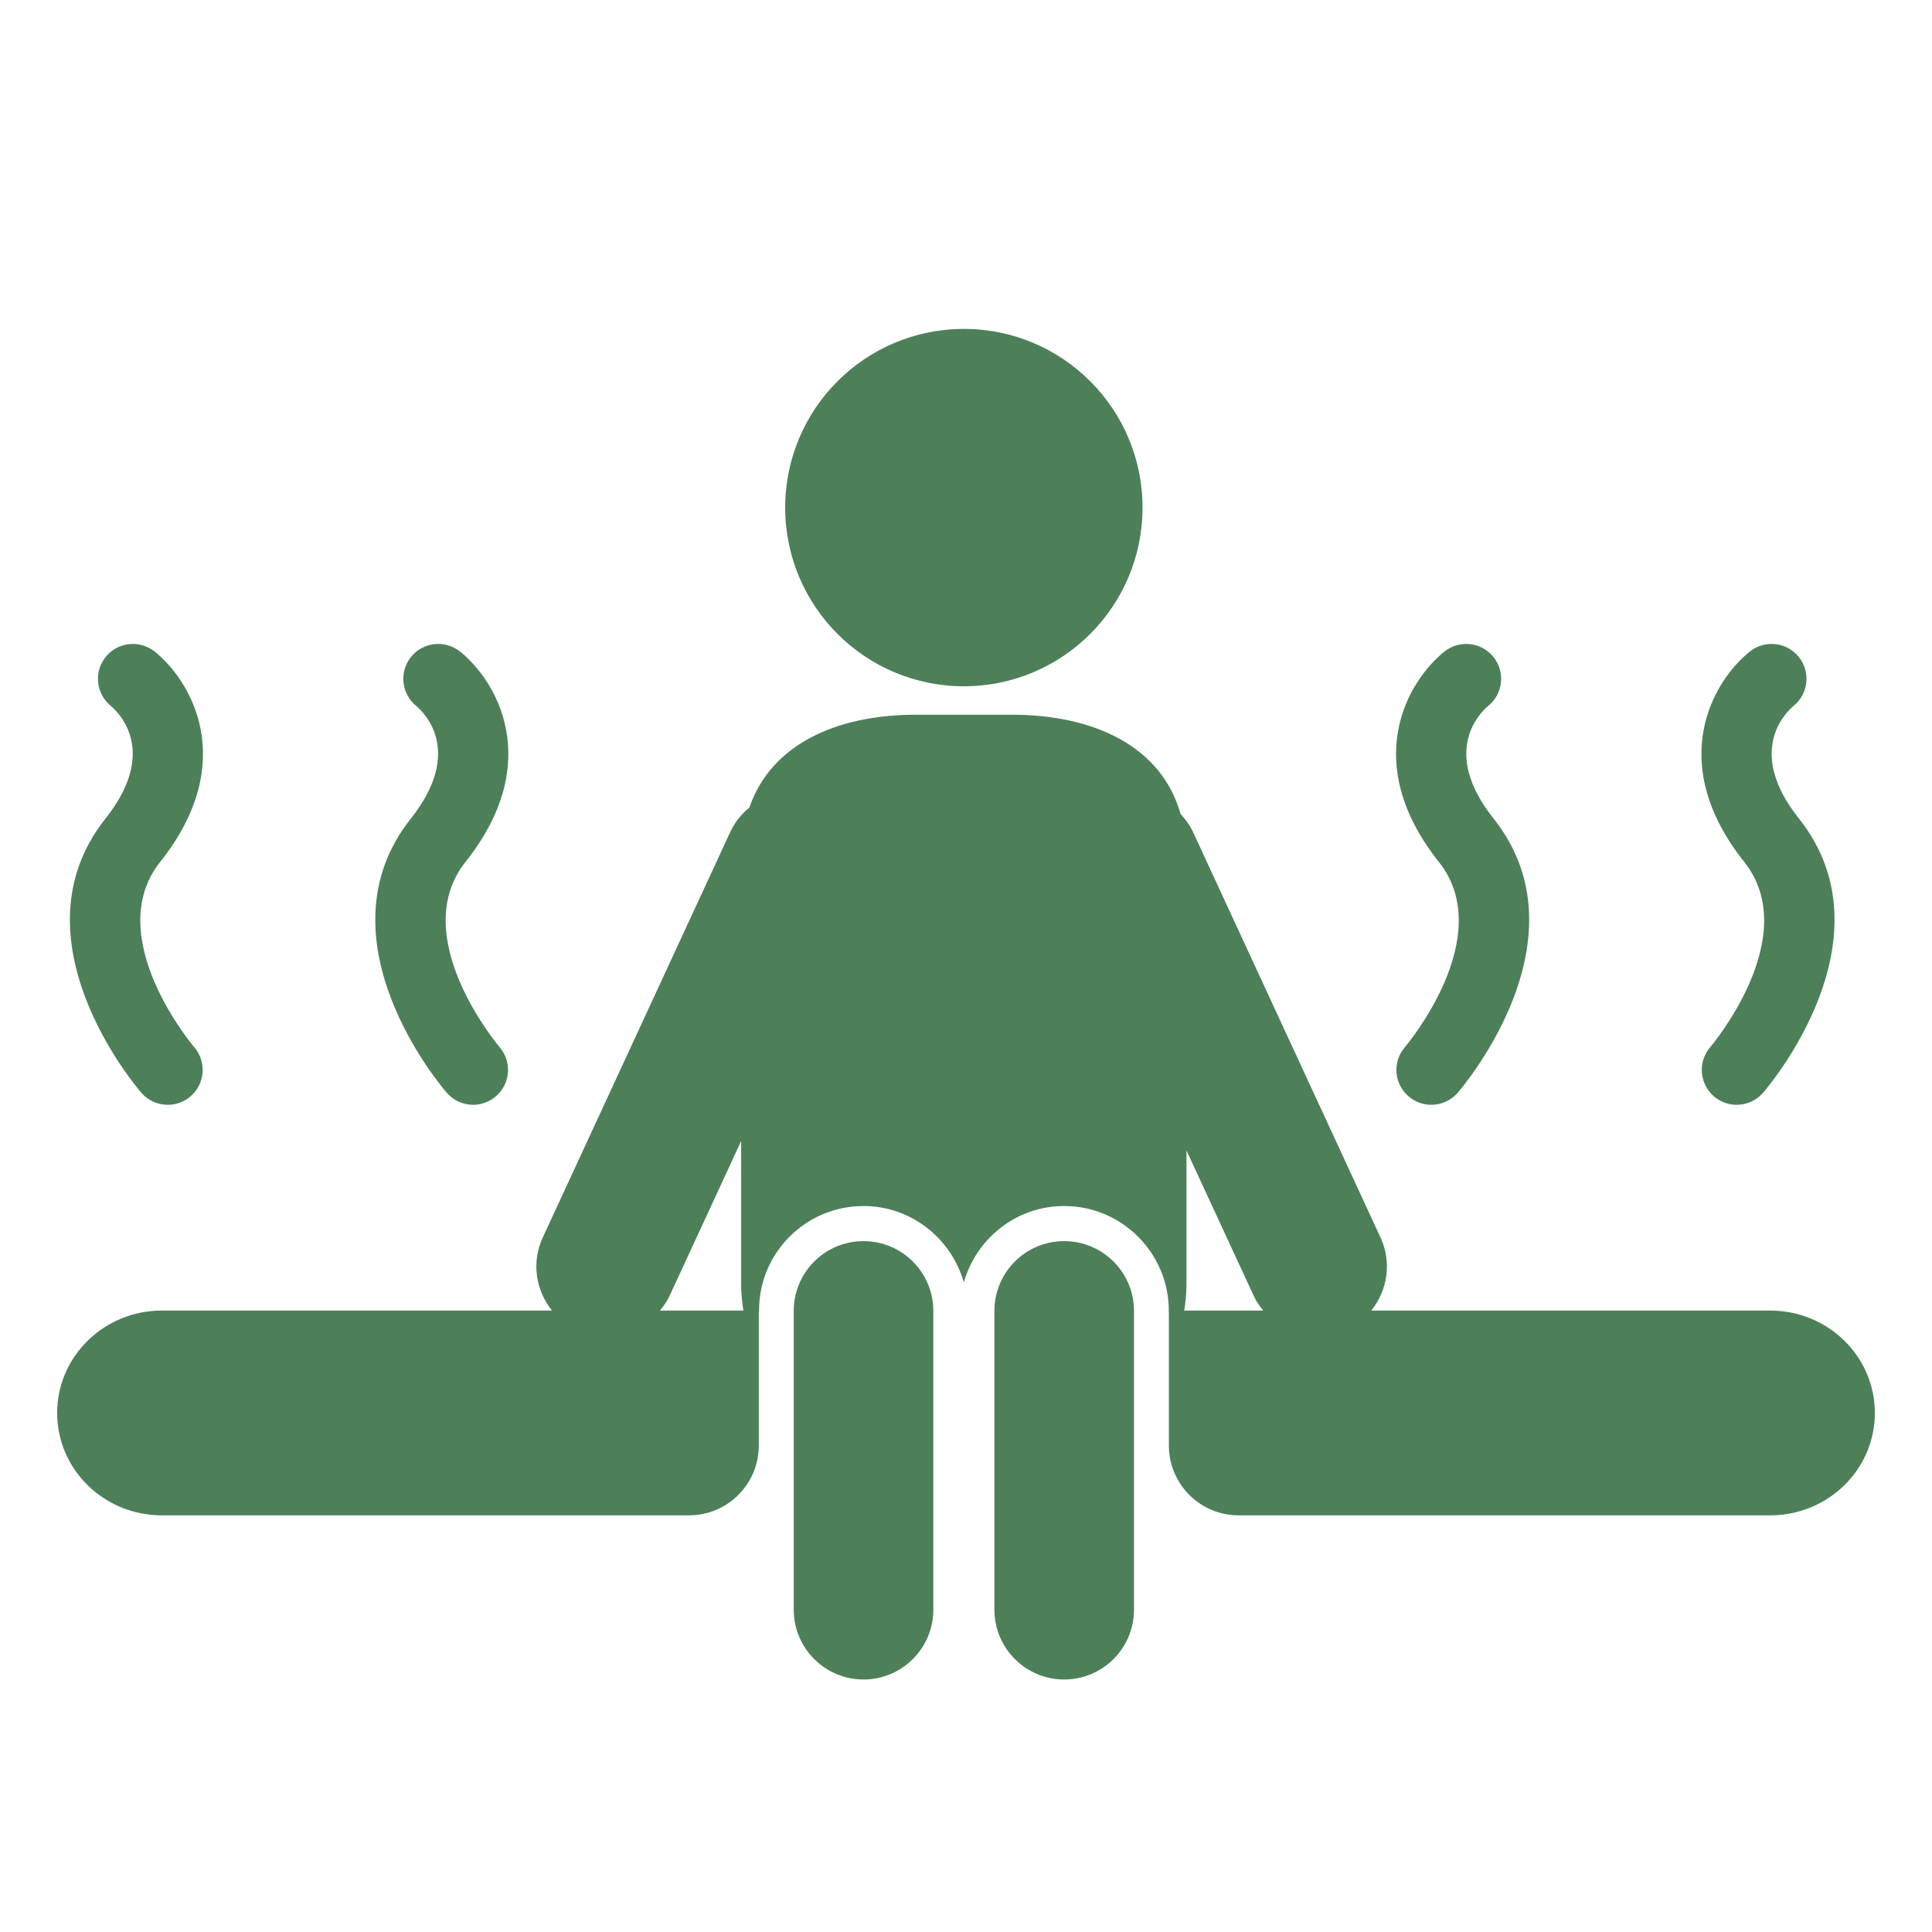
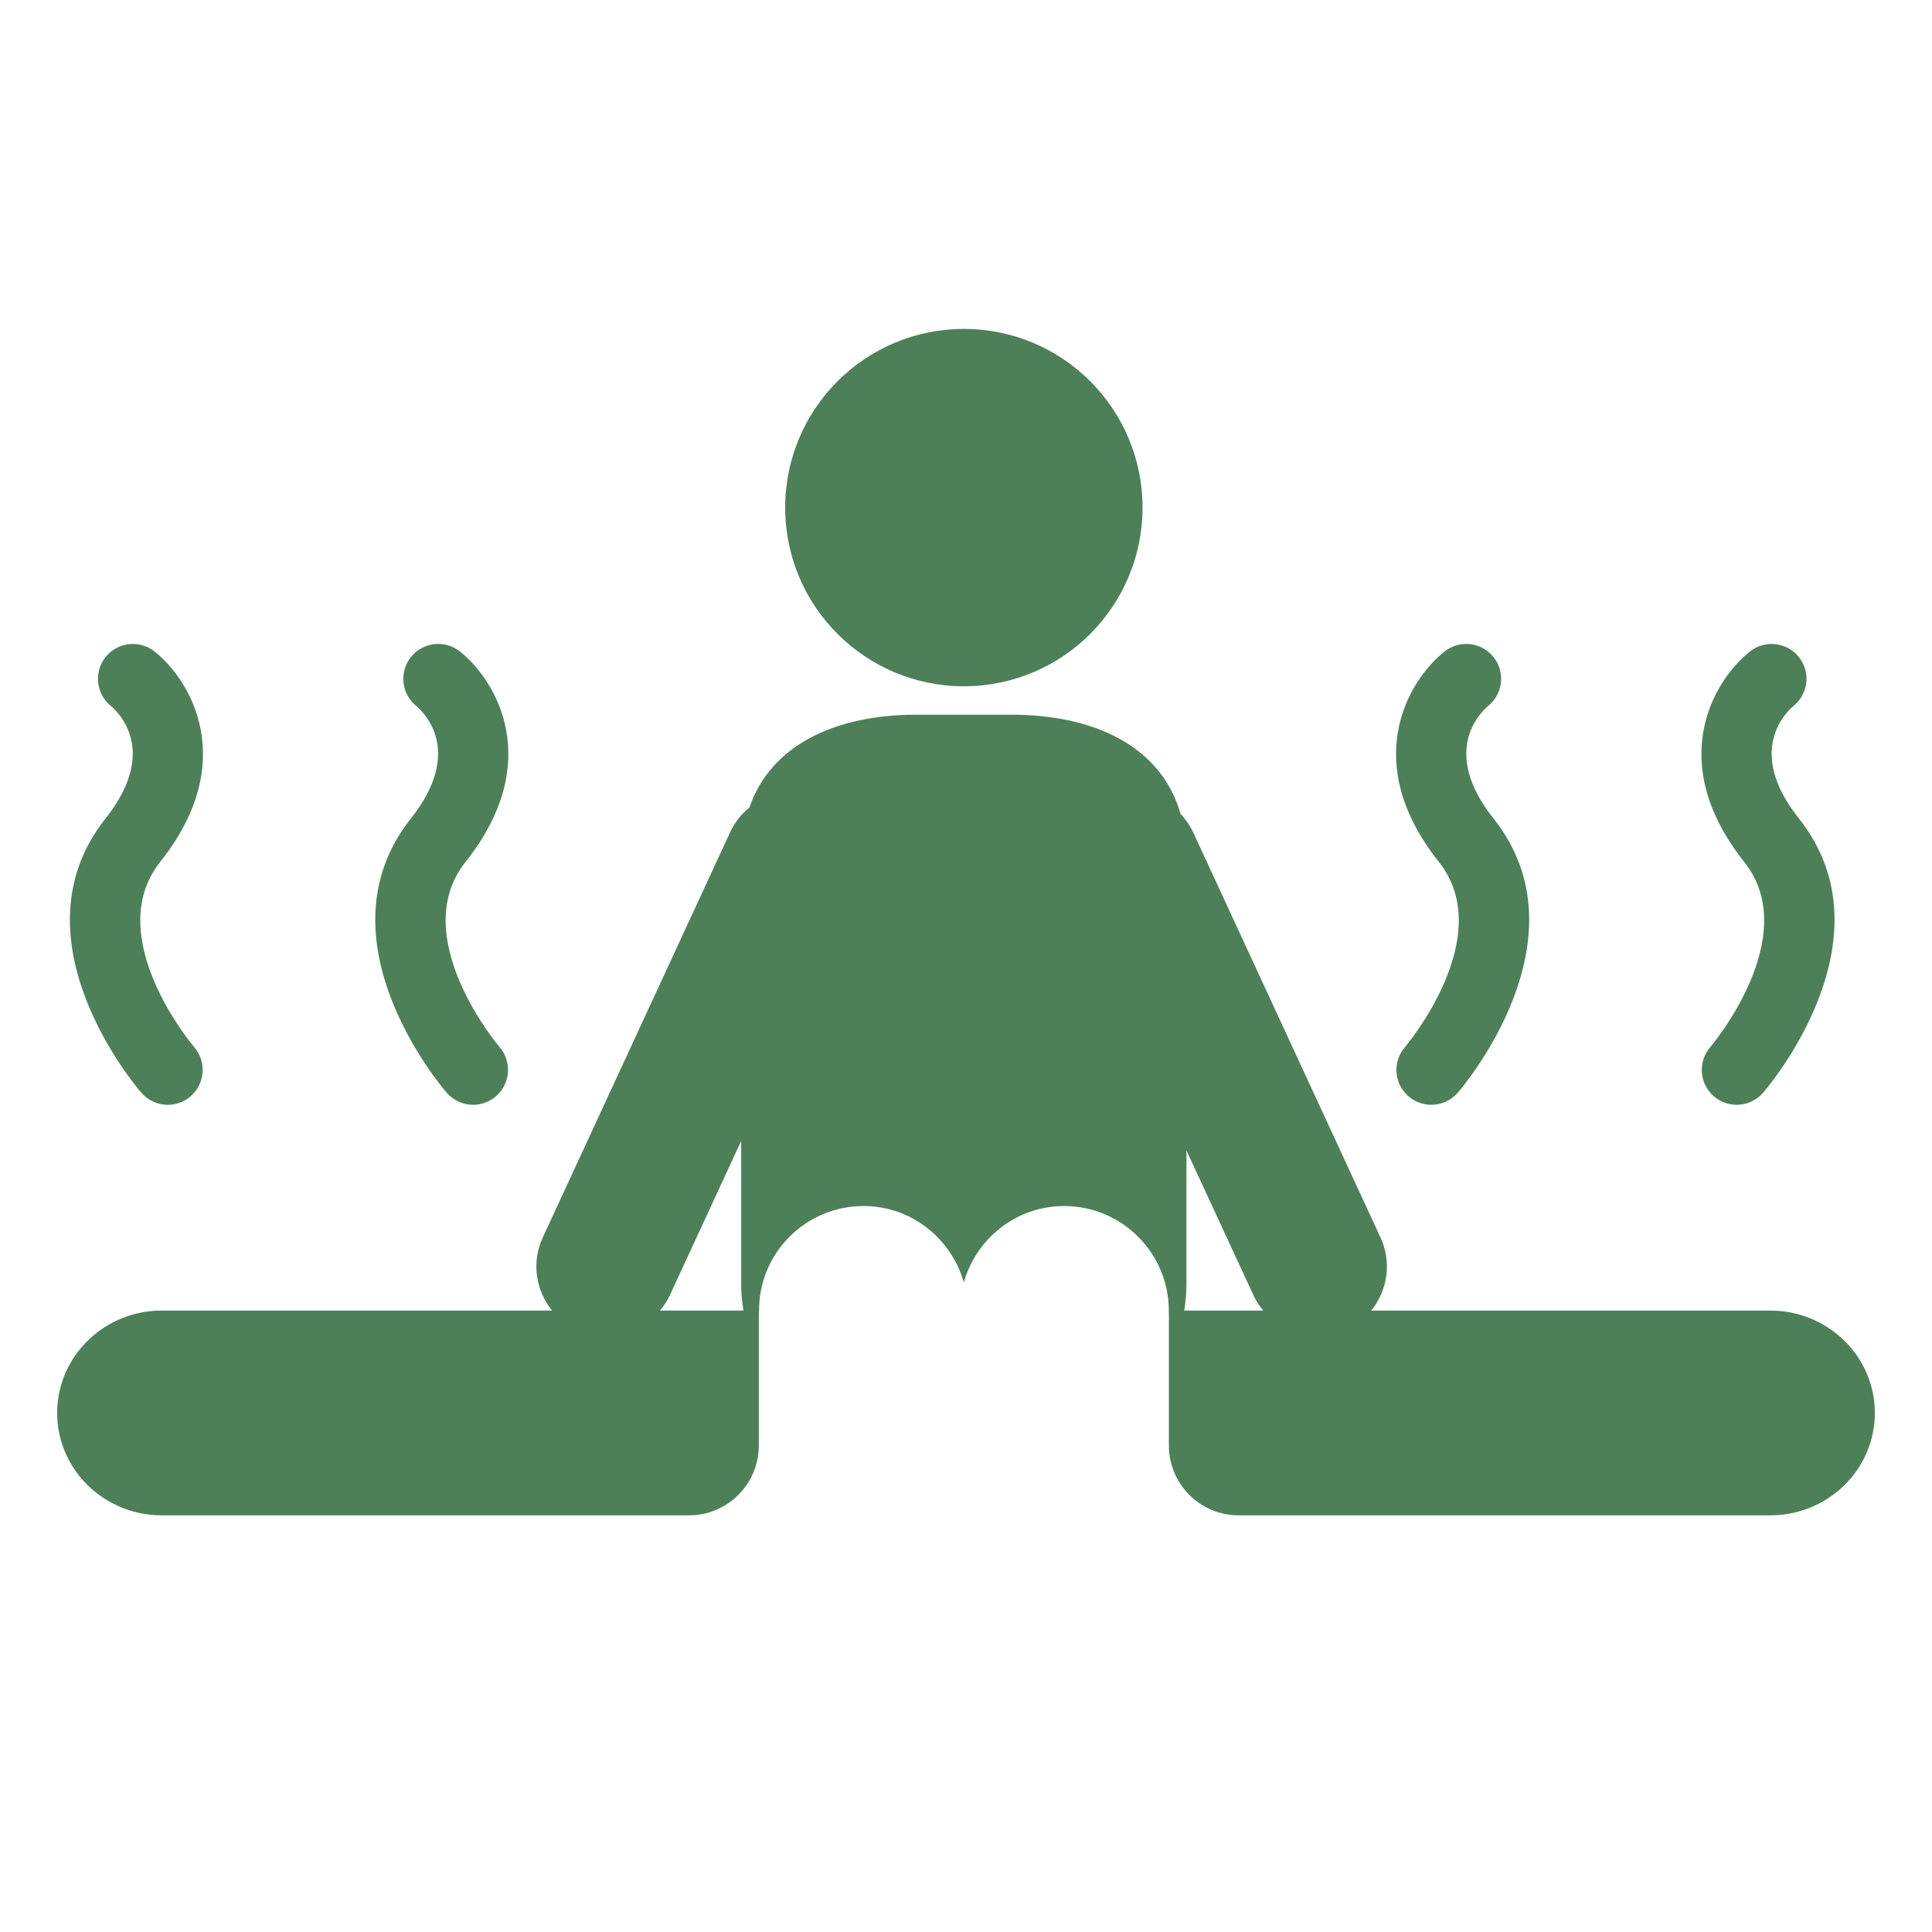
<svg xmlns="http://www.w3.org/2000/svg" xml:space="preserve" width="70mm" height="70mm" version="1.1" style="shape-rendering:geometricPrecision; text-rendering:geometricPrecision; image-rendering:optimizeQuality; fill-rule:evenodd; clip-rule:evenodd" viewBox="0 0 6484.23 6484.23">
  <defs>
    <style type="text/css">
   
    .fil0 {fill:none}
    .fil1 {fill:#4D8059;fill-rule:nonzero}
   
  </style>
  </defs>
  <g id="Vrstva_x0020_1">
    <rect class="fil0" y="0" width="6484.23" height="6484.23" />
    <g id="_1913606626448">
      <g>
        <g>
          <path class="fil1" d="M4727.17 3679.38c22.18,19.21 49.41,28.6 76.64,28.6 32.72,0 65.42,-13.75 88.53,-40.27 18.06,-21.06 440.62,-517.43 120.31,-920.62 -177.86,-223.67 -46.54,-353.73 -17.84,-377.97 49.87,-40.37 57.87,-113.47 17.84,-163.75 -40.27,-50.66 -114.26,-58.9 -164.7,-18.58 -122.87,97.82 -284.82,371.18 -18.78,706.05 199.47,251.02 -110.95,617.97 -113.92,621.52 -42.3,48.7 -37.05,122.71 11.91,165.01z" />
          <path class="fil1" d="M5740.14 3514.22c-42.32,48.84 -37.06,122.87 11.88,165.16 22.18,19.21 49.44,28.6 76.64,28.6 32.72,0 65.44,-13.75 88.53,-40.27 18.09,-21.06 440.64,-517.43 120.34,-920.62 -177.88,-223.67 -46.54,-353.73 -17.87,-377.97 49.87,-40.37 57.89,-113.47 17.87,-163.75 -40.27,-50.66 -114.26,-58.9 -164.73,-18.58 -122.87,97.82 -284.82,371.18 -18.78,706.05 199.53,251 -110.9,617.84 -113.89,621.37z" />
          <path class="fil1" d="M1543.85 2186.67c-50.61,-40.22 -124.4,-31.99 -164.73,18.58 -40.04,50.27 -31.99,123.38 17.54,163.75 28.83,24.24 159.89,154.23 -17.54,377.97 -320.21,403.32 102.03,899.7 120.26,920.53 23.11,26.76 55.88,40.49 88.6,40.49 27.16,0 54.43,-9.63 76.59,-28.6 48.97,-42.43 54.22,-116.44 11.96,-165.29 -3.14,-3.56 -313.42,-370.47 -113.99,-621.49 265.88,-334.73 103.92,-608.14 -18.69,-705.93z" />
          <path class="fil1" d="M474.52 3667.74c23.11,26.76 55.88,40.27 88.6,40.27 27.16,0 54.43,-9.38 76.59,-28.6 48.97,-42.32 54.22,-116.32 11.96,-165.16 -3.14,-3.56 -313.42,-370.5 -113.99,-621.49 265.9,-334.86 103.91,-608.24 -18.7,-706.05 -50.61,-40.22 -124.39,-31.99 -164.73,18.58 -40.03,50.27 -31.96,123.38 17.57,163.75 28.83,24.24 159.89,154.31 -17.57,377.97 -320.35,403.29 102.02,899.67 120.27,920.74z" />
          <circle class="fil1" cx="3234.95" cy="1703.6" r="599.68" />
          <path class="fil1" d="M543.2 5085.86l1769.24 0c129.3,0 234.26,-105 234.26,-234.28l0 -287 0 -155.78c0,-3.56 0.91,-6.74 0.91,-10.29 -0.69,-193.42 156.71,-350.79 350.47,-350.79 160.53,0 294.87,109.11 336.75,256.42 41.56,-147.31 175.96,-256.42 336.79,-256.42 193.45,0 350.82,157.4 351.17,350.79 -0.79,3.56 0.24,6.74 0.24,10.29l0 155.78 0 287c0,129.26 104.75,234.28 234.26,234.28l1783.71 0c194.23,0 351.41,-153.72 351.41,-343.64 0,-189.87 -157.18,-343.71 -351.41,-343.71l-1338.75 0c54.22,-67.13 69.78,-161.39 31.12,-245l-629.58 -1361.64c-10.74,-22.99 -25.39,-42.55 -41.64,-60.22 -64.29,-227.69 -292.14,-332.85 -565.74,-332.85l-323.24 0c-264.45,0 -485.52,99.06 -557.97,311.29 -26.37,21.67 -48.72,48.72 -64.12,81.78l-629.58 1361.64c-38.6,83.62 -23.04,177.87 31.15,245l-1309.45 0c-193.99,0 -351.38,153.87 -351.38,343.74 0,189.9 157.39,343.61 351.38,343.61zm3438.84 -773.25l0 -451.35 226.14 488.74c8.11,17.94 19.68,33.63 31.57,48.5l-265.13 0.01c4.23,-28.01 7.42,-56.59 7.42,-85.91zm-1735.19 37.43l240.65 -520.56 0 483.16c0,29.29 3.21,57.87 7.5,85.91l-280.02 0c12.18,-14.88 23.39,-30.57 31.87,-48.5z" />
-           <path class="fil1" d="M2663.95 4399.79l0 1002.68c0,129.26 104.82,234.28 234.26,234.28 129.3,0 234.26,-105 234.26,-234.28l0 -1002.68c0,-129.48 -104.94,-234.28 -234.26,-234.28 -129.54,0 -234.26,104.79 -234.26,234.28z" />
-           <path class="fil1" d="M3337.44 4399.79l0 1002.68c0,129.26 104.82,234.28 234.21,234.28 129.38,0 234.28,-105 234.28,-234.28l0 -1002.68c0,-129.48 -104.88,-234.28 -234.28,-234.28 -129.51,0 -234.21,104.79 -234.21,234.28z" />
        </g>
      </g>
      <g>
   </g>
      <g>
   </g>
      <g>
   </g>
      <g>
   </g>
      <g>
   </g>
      <g>
   </g>
      <g>
   </g>
      <g>
   </g>
      <g>
   </g>
      <g>
   </g>
      <g>
   </g>
      <g>
   </g>
      <g>
   </g>
      <g>
   </g>
      <g>
   </g>
    </g>
  </g>
</svg>